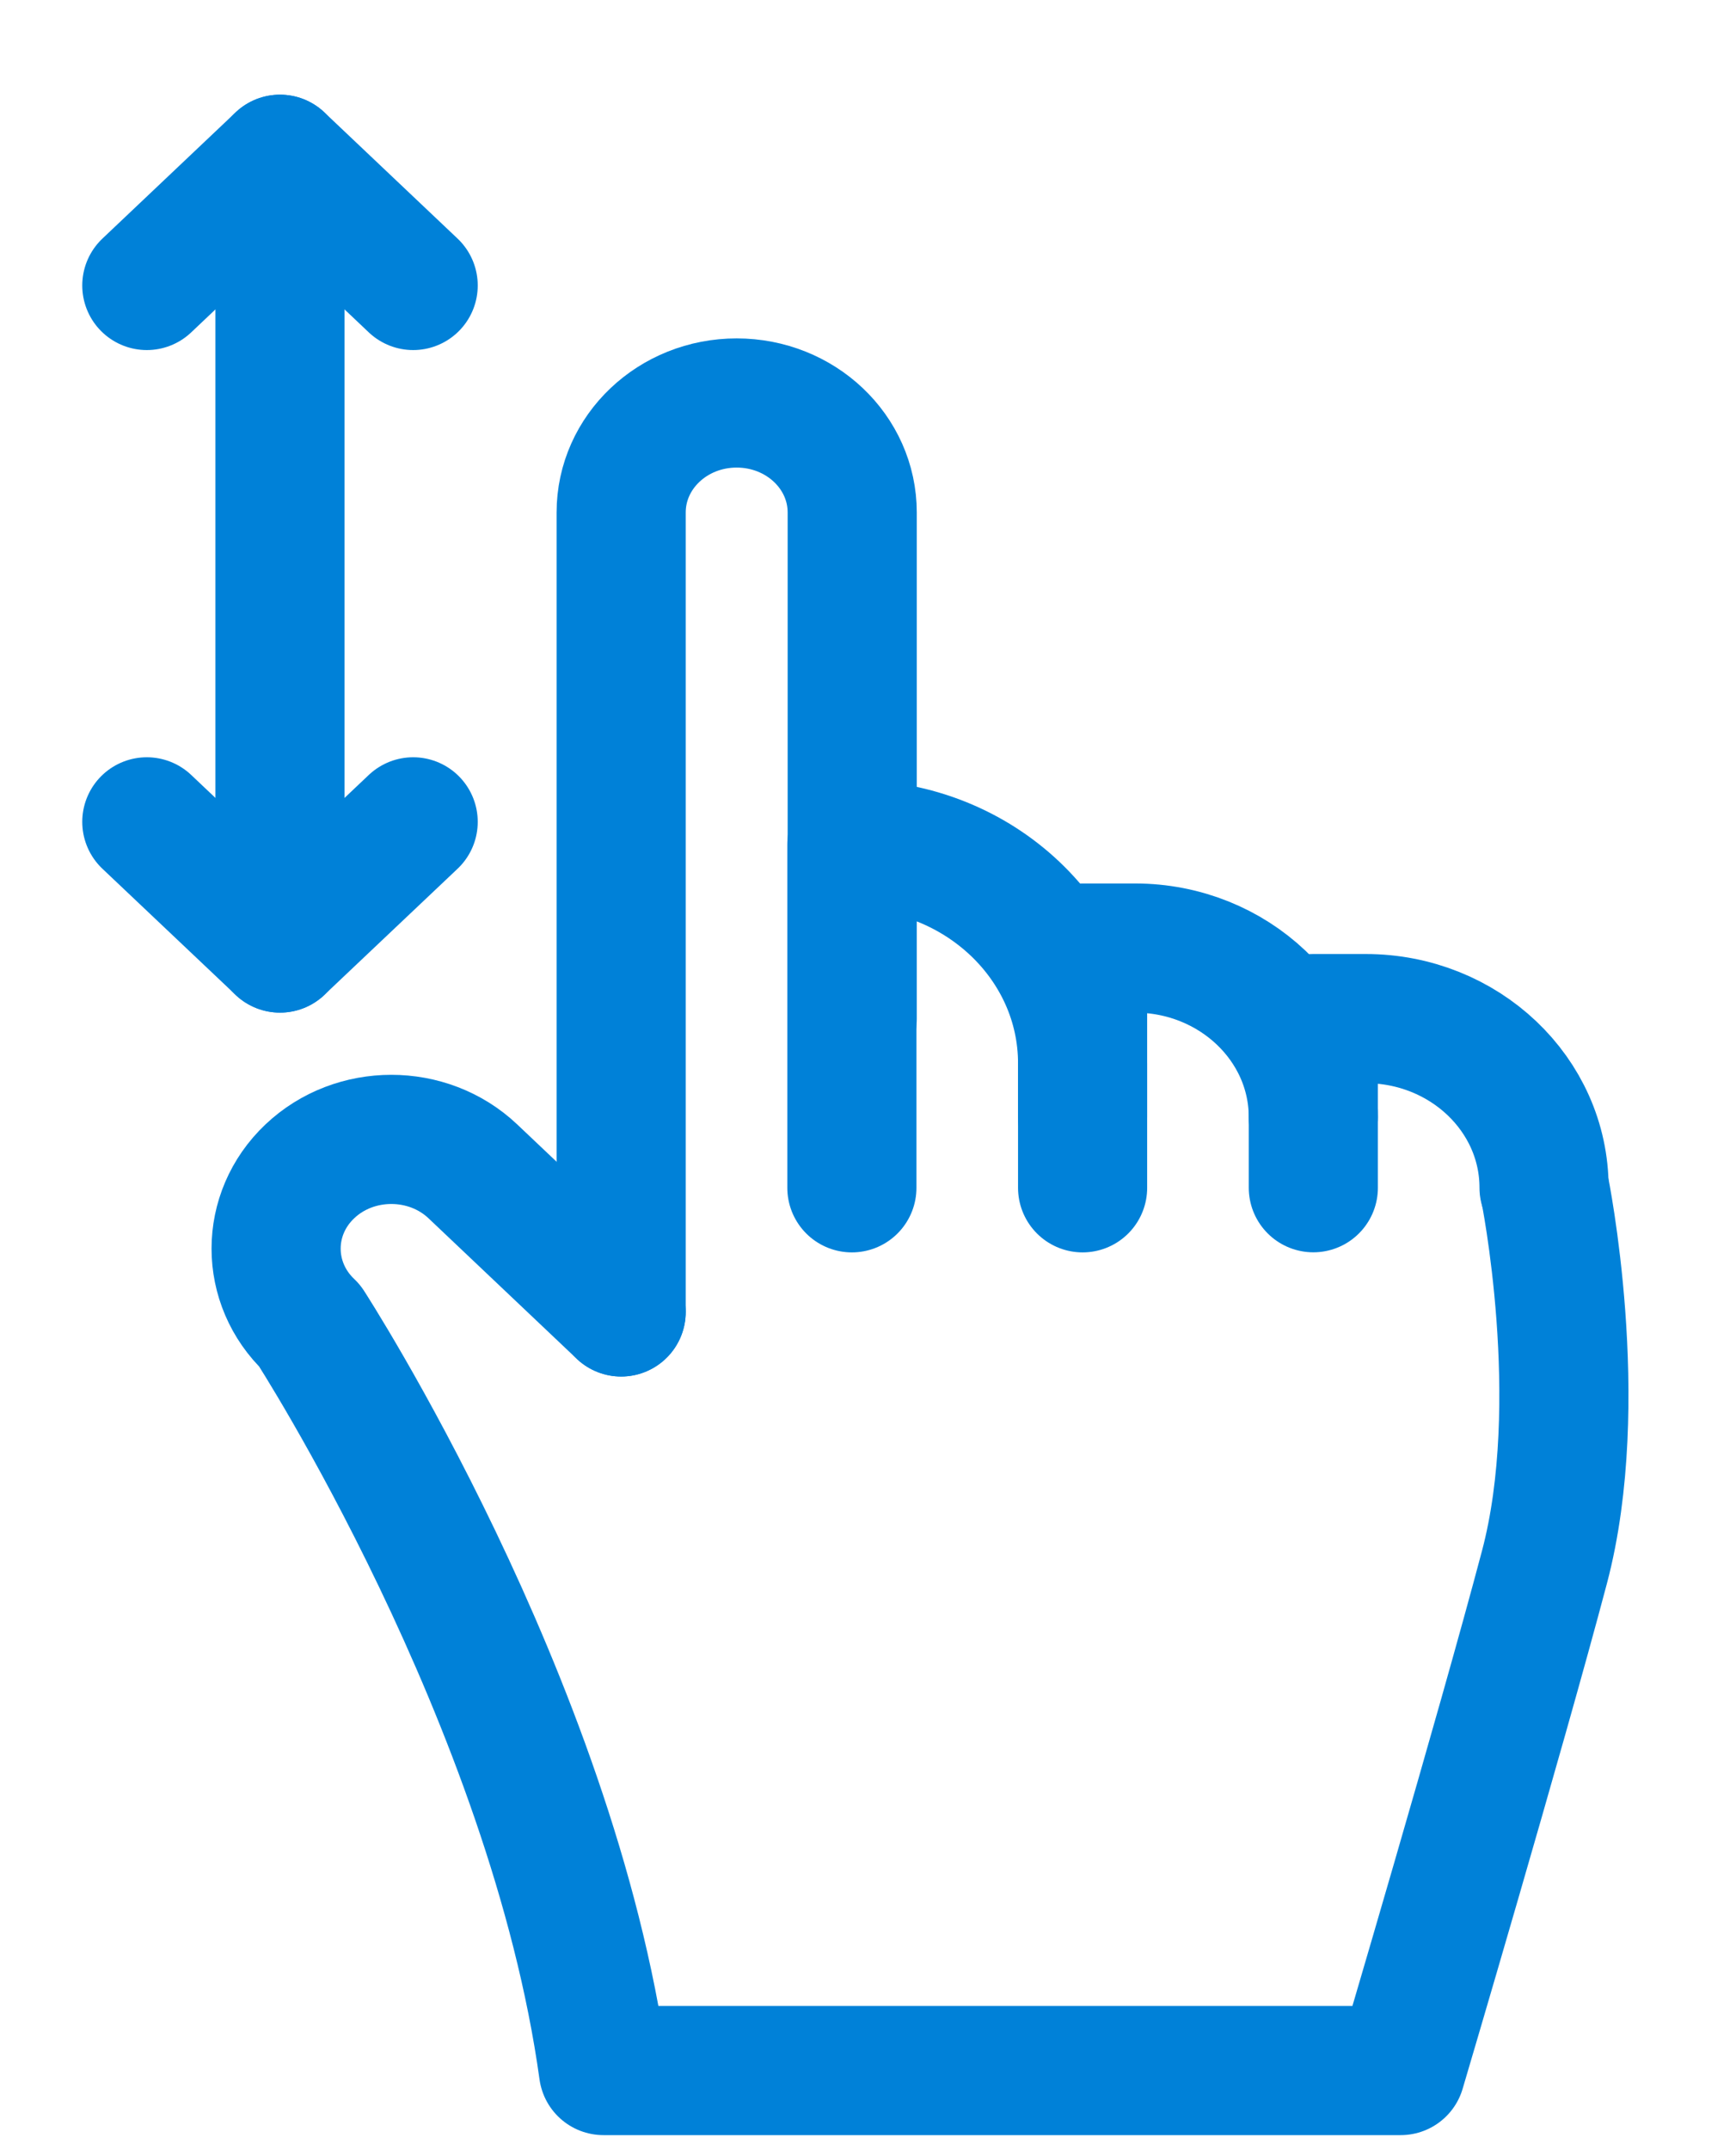
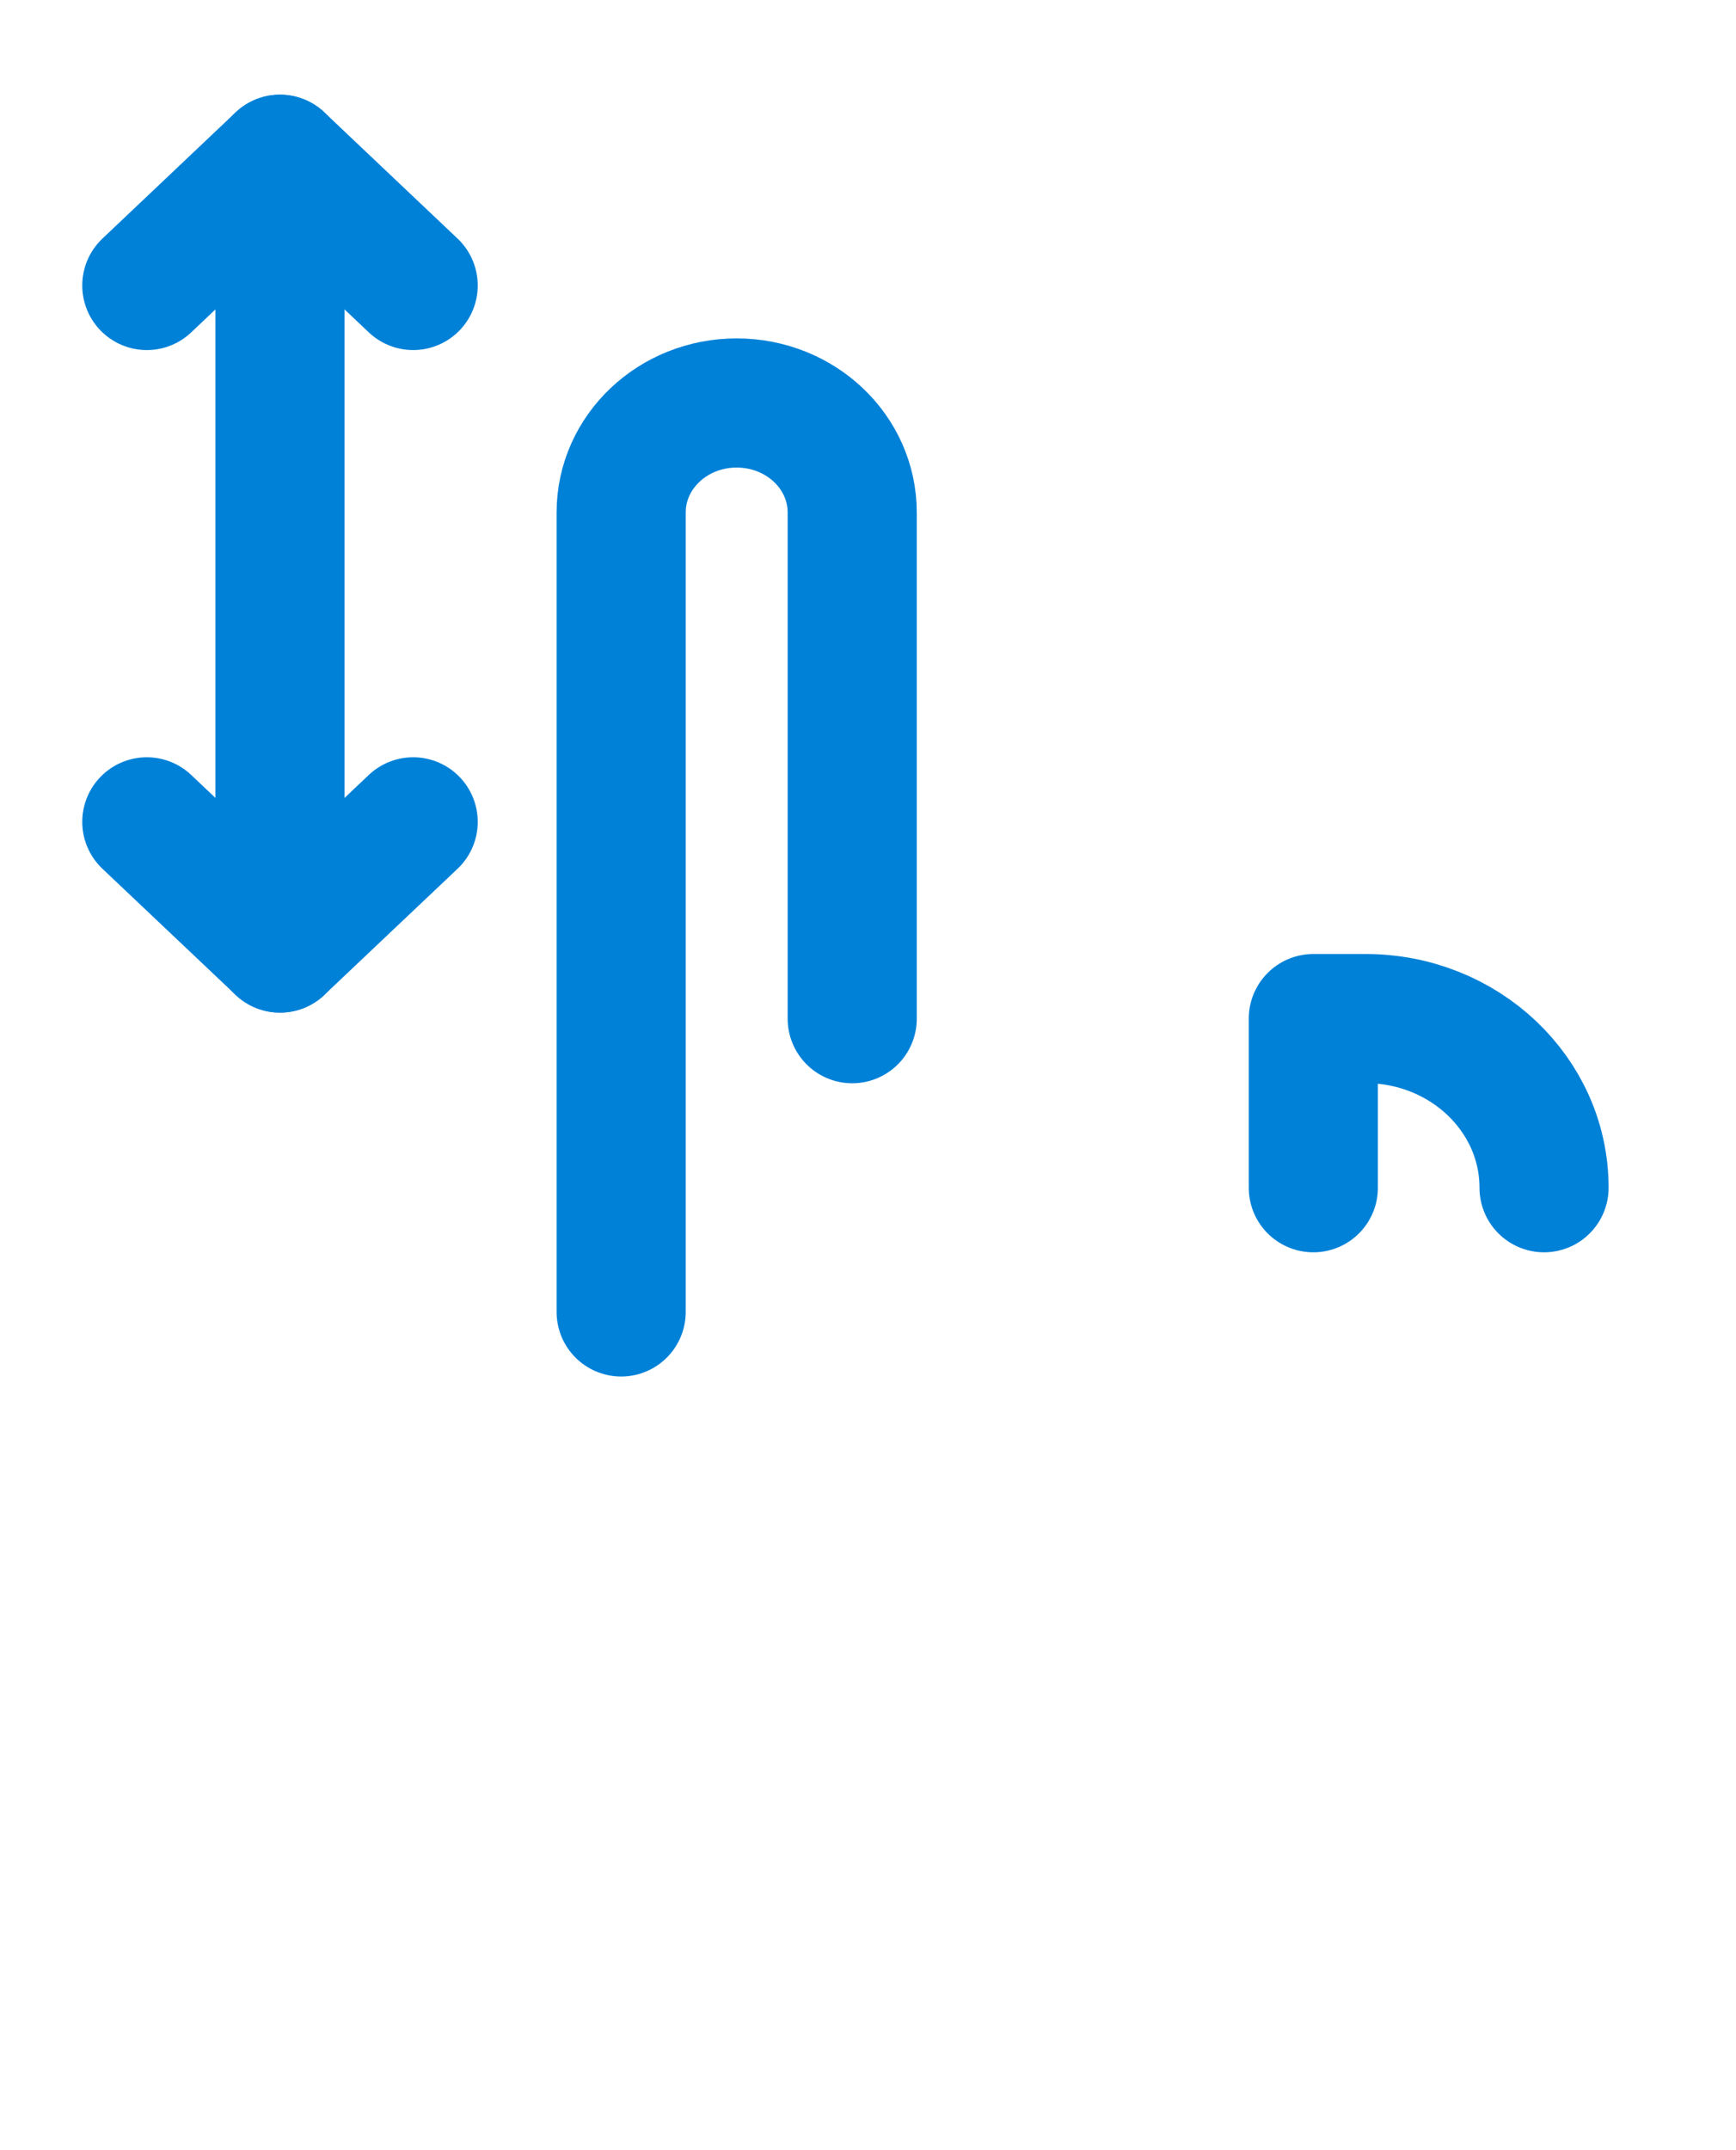
<svg xmlns="http://www.w3.org/2000/svg" width="21" height="26" viewBox="0 0 21 26" fill="none">
  <g id="icon_swipe" clip-path="url(#clip0_3974_34184)">
    <g id="Group">
      <path id="Vector" d="M7.514 15.864V6.197C7.514 5.465 8.139 4.873 8.911 4.873C9.684 4.873 10.309 5.465 10.309 6.197V12.318" stroke="#0081D8" stroke-width="1.562" stroke-linecap="round" stroke-linejoin="round" />
-       <path id="Vector_2" d="M10.305 14.363V10.213C11.846 10.213 13.096 11.398 13.096 12.858V14.363" stroke="#0081D8" stroke-width="1.562" stroke-linecap="round" stroke-linejoin="round" />
-       <path id="Vector_3" d="M13.096 13.509V11.464H13.729C14.921 11.464 15.887 12.38 15.887 13.509" stroke="#0081D8" stroke-width="1.562" stroke-linecap="round" stroke-linejoin="round" />
      <path id="Vector_4" d="M15.887 14.362V12.317H16.52C17.712 12.317 18.678 13.233 18.678 14.362" stroke="#0081D8" stroke-width="1.562" stroke-linecap="round" stroke-linejoin="round" />
-       <path id="Vector_5" d="M7.514 15.864L5.72 14.164C5.176 13.649 4.291 13.649 3.748 14.164C3.204 14.679 3.204 15.518 3.748 16.033C3.748 16.033 6.679 20.557 7.3 25.037H16.944C16.944 25.037 18.155 20.947 18.683 18.95C19.212 16.952 18.683 14.363 18.683 14.363" stroke="#0081D8" stroke-width="1.562" stroke-linecap="round" stroke-linejoin="round" />
    </g>
    <g id="Group_2">
      <path id="Vector_6" d="M1.776 9.938L3.387 11.463L4.998 9.938" stroke="#0081D8" stroke-width="1.562" stroke-linecap="round" stroke-linejoin="round" />
      <path id="Vector_7" d="M1.776 3.452L3.387 1.926L4.998 3.452" stroke="#0081D8" stroke-width="1.562" stroke-linecap="round" stroke-linejoin="round" />
      <path id="Vector_8" d="M3.387 1.926V11.464" stroke="#0081D8" stroke-width="1.562" stroke-linecap="round" stroke-linejoin="round" />
    </g>
  </g>
  <defs>
    <clipPath id="clip0_3974_34184">
      <rect width="20" height="26" fill="white" transform="translate(0.393)" />
    </clipPath>
  </defs>
</svg>